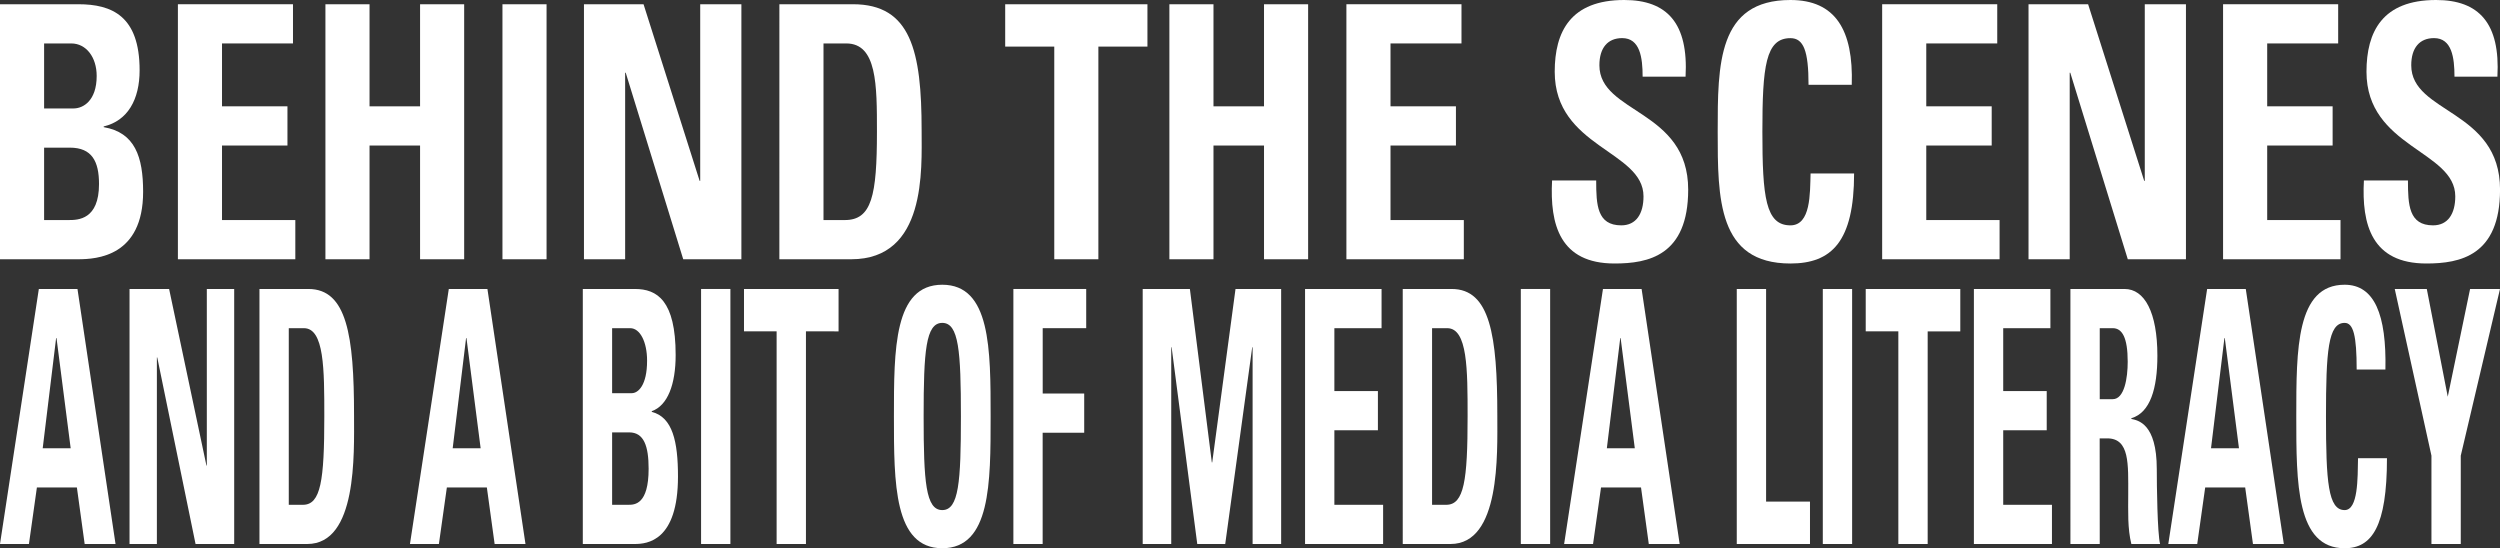
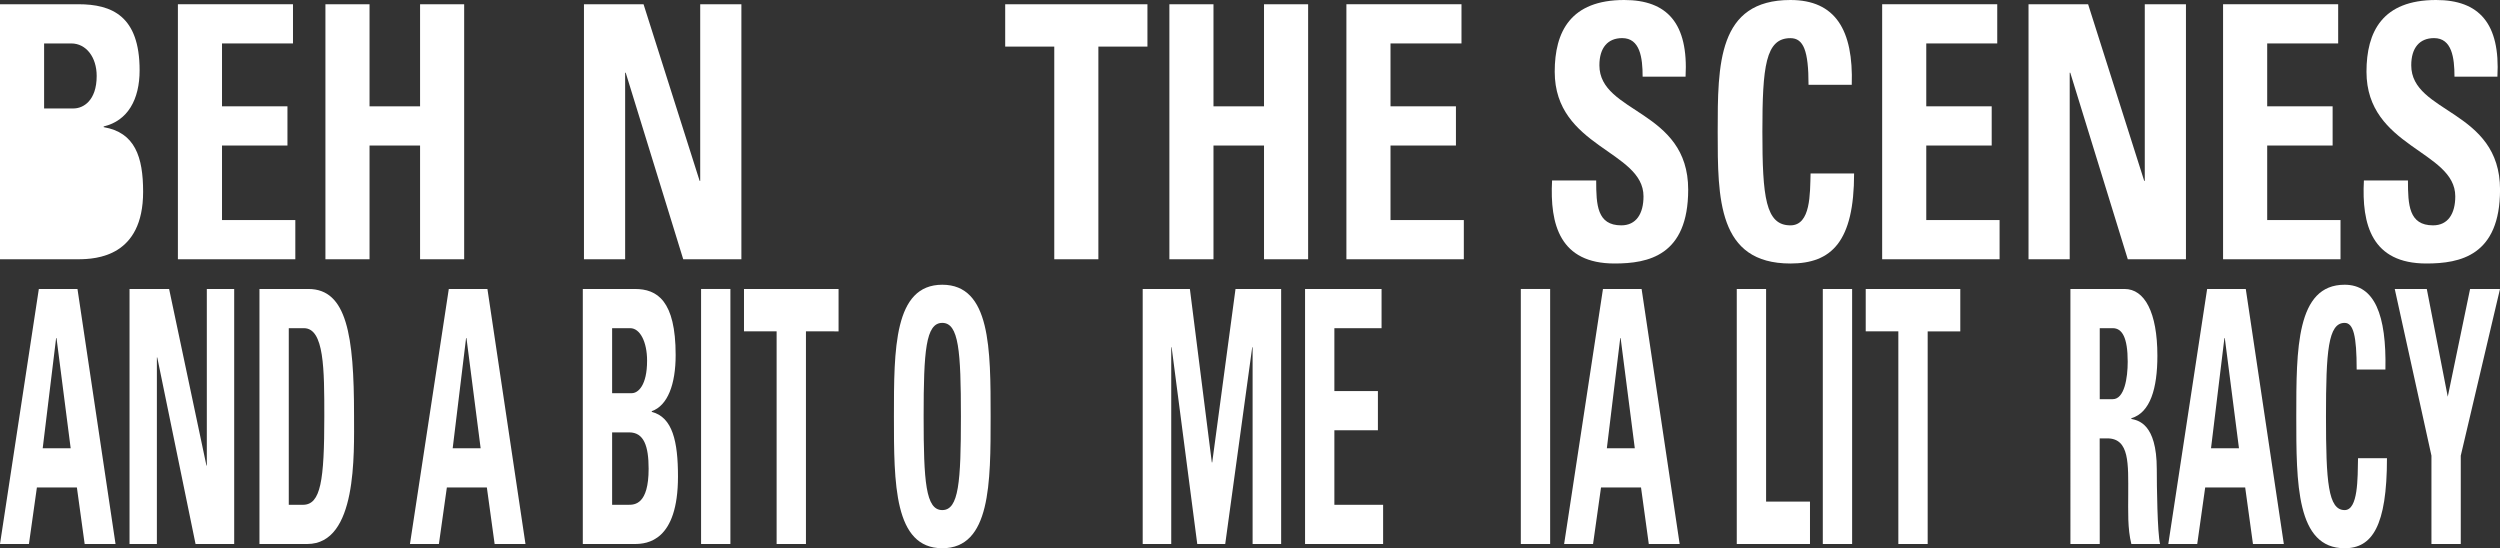
<svg xmlns="http://www.w3.org/2000/svg" viewBox="0 0 2400.38 526.39">
  <rect x="0" y="0" width="2400.38" height="526.39" fill="#333333" stroke="none" />
  <g id="Calque_2" data-name="Calque 2">
    <g id="Calque_1-2" data-name="Calque 1">
-       <path fill="#fff" d="M0,248.93V4.07H75.16c32.25,0,58.89,11.19,58.89,63.42,0,28.15-11.49,48.5-34.49,53.92v.68c30,5.09,37.86,28.49,37.86,62.06,0,62.07-44.59,64.78-62.54,64.78ZM42.35,104.12H70.67c9.26,0,22.16-7.46,22.16-31.2,0-18-10.1-31.21-24.4-31.21H42.35Zm0,107.17H65.91c9,0,29.16-.34,29.16-34.6,0-21.7-6.73-34.93-28-34.93H42.35Z" />
+       <path fill="#fff" d="M0,248.93V4.07H75.16c32.25,0,58.89,11.19,58.89,63.42,0,28.15-11.49,48.5-34.49,53.92v.68c30,5.09,37.86,28.49,37.86,62.06,0,62.07-44.59,64.78-62.54,64.78ZM42.35,104.12H70.67c9.26,0,22.16-7.46,22.16-31.2,0-18-10.1-31.21-24.4-31.21H42.35Zm0,107.17H65.91H42.35Z" />
      <path fill="#fff" d="M170.81,248.93V4.07h110.5V41.71H213.16v60.37H276v37.65H213.16v71.56h70.39v37.64Z" />
      <path fill="#fff" d="M403.33,102.08v-98h42.34V248.93H403.33V139.73H354.81v109.2H312.46V4.07h42.35v98Z" />
-       <path fill="#fff" d="M482.43,248.93V4.07h42.35V248.93Z" />
      <path fill="#fff" d="M560.69,248.93V4.07H617.9l53.85,169.57h.56V4.07h39.54V248.93H656L600.79,69.86h-.56V248.93Z" />
-       <path fill="#fff" d="M748.33,4.07H819c55.52,0,65.9,44.77,65.9,121.07,0,37.65,4.77,123.79-67.59,123.79h-69Zm42.35,207.22h20.47C837,211.29,842,187.88,842,126.5c0-45.11,0-84.79-29.45-84.79H790.68Z" />
      <path fill="#fff" d="M1101.72,4.07v40.7h-47.11V248.93h-42.35V44.77H965.14V4.07Z" />
      <path fill="#fff" d="M1213.64,102.08v-98H1256V248.93h-42.35V139.73h-48.52v109.2h-42.34V4.07h42.34v98Z" />
      <path fill="#fff" d="M1292.75,248.93V4.07h110.5V41.71H1335.1v60.37h62.82v37.65H1335.1v71.56h70.39v37.64Z" />
      <path fill="#fff" d="M1550.23,253c-52.45,0-62.26-37.31-60-79.7h42.35c0,23.4.84,43.07,24.12,43.07,14.3,0,21.31-11.19,21.31-27.81,0-44.09-85.25-46.8-85.25-119.71,0-38.33,15.14-68.85,66.74-68.85,41.23,0,61.7,22.38,58.9,73.59h-41.23c0-18.31-2.52-37-19.63-37-13.74,0-21.88,9.15-21.88,26.11,0,46.46,85.26,42.39,85.26,119.38C1620.9,245.54,1582.48,253,1550.23,253Z" />
      <path fill="#fff" d="M1649.25,126.5c0-64.78,0-126.5,69.83-126.5,43.19,0,60.58,28.83,58.89,81.39h-41.5c0-32.55-4.77-44.76-17.39-44.76-23.84,0-26.92,27.13-26.92,89.87s3.08,89.87,26.92,89.87c19.63,0,18.79-30.52,19.35-49.85h41.79c0,65.45-21.59,86.48-61.14,86.48C1649.25,253,1649.25,190.6,1649.25,126.5Z" />
      <path fill="#fff" d="M1807.16,248.93V4.07h110.5V41.71h-68.15v60.37h62.82v37.65h-62.82v71.56h70.39v37.64Z" />
      <path fill="#fff" d="M1947.69,248.93V4.07h57.21l53.85,169.57h.56V4.07h39.54V248.93H2043L1987.79,69.86h-.56V248.93Z" />
      <path fill="#fff" d="M2134.49,248.93V4.07H2245V41.71h-68.15v60.37h62.82v37.65h-62.82v71.56h70.39v37.64Z" />
      <path fill="#fff" d="M2329.7,253c-52.44,0-62.26-37.31-60-79.7H2312c0,23.4.85,43.07,24.12,43.07,14.3,0,21.32-11.19,21.32-27.81,0-44.09-85.26-46.8-85.26-119.71C2272.21,30.52,2287.36,0,2339,0c41.23,0,61.7,22.38,58.89,73.59h-41.22c0-18.31-2.53-37-19.63-37-13.75,0-21.88,9.15-21.88,26.11,0,46.46,85.26,42.39,85.26,119.38C2400.38,245.54,2362,253,2329.7,253Z" />
      <path fill="#fff" d="M0,522.32,37.29,277.46h37.1l36.54,244.86H81.29l-7.46-54.26H35.42l-7.64,54.26ZM54.26,324.6h-.38L41,430.41H67.86Z" />
      <path fill="#fff" d="M124.37,522.32V277.46h38L198.21,447h.37V277.46h26.28V522.32h-37.1L151,343.25h-.37V522.32Z" />
      <path fill="#fff" d="M249.12,277.46h47c36.92,0,43.82,44.77,43.82,121.07,0,37.65,3.17,123.79-44.94,123.79H249.12Zm28.15,207.22h13.61c17.16,0,20.51-23.41,20.51-84.79,0-45.11,0-84.79-19.58-84.79H277.27Z" />
      <path fill="#fff" d="M393.63,522.32l37.29-244.86H468l36.54,244.86H474.92l-7.46-54.26H429.05l-7.64,54.26ZM447.88,324.6h-.37L434.65,430.41h26.84Z" />
      <path fill="#fff" d="M559.58,522.32V277.46h50c21.44,0,39.15,11.19,39.15,63.42,0,28.15-7.64,48.5-22.93,53.92v.68c20,5.09,25.17,28.49,25.17,62.06,0,62.07-29.64,64.78-41.58,64.78Zm28.15-144.81h18.84c6.15,0,14.73-7.47,14.73-31.21,0-18-6.72-31.2-16.23-31.2H587.73Zm0,107.17H603.4c6,0,19.38-.34,19.38-34.6,0-21.7-4.47-34.93-18.64-34.93H587.73Z" />
      <path fill="#fff" d="M673.14,522.32V277.46h28.15V522.32Z" />
      <path fill="#fff" d="M805.15,277.46v40.7H773.83V522.32H745.67V318.16H714.35v-40.7Z" />
      <path fill="#fff" d="M858.3,399.89c0-64.78,0-126.5,46.43-126.5s46.42,61.72,46.42,126.5c0,64.1,0,126.5-46.42,126.5S858.3,464,858.3,399.89Zm64.32,0c0-62.74-2-89.87-17.89-89.87s-17.9,27.13-17.9,89.87,2,89.87,17.9,89.87S922.62,462.63,922.62,399.89Z" />
-       <path fill="#fff" d="M973,522.32V277.46h69.92V315.1h-41.77v62.74H1041v37.65h-39.9V522.32Z" />
      <path fill="#fff" d="M1097.16,522.32V277.46h45.31L1163.54,444h.37l22.37-166.52h43.82V522.32h-27.41V333.42h-.37l-25.92,188.9h-26.85l-24.61-188.9h-.37v188.9Z" />
      <path fill="#fff" d="M1253.05,522.32V277.46h73.46V315.1H1281.2v60.37H1323v37.65H1281.2v71.56H1328v37.64Z" />
-       <path fill="#fff" d="M1346.84,277.46h47c36.91,0,43.81,44.77,43.81,121.07,0,37.65,3.17,123.79-44.93,123.79h-45.87ZM1375,484.68h13.61c17.15,0,20.51-23.41,20.51-84.79,0-45.11,0-84.79-19.58-84.79H1375Z" />
      <path fill="#fff" d="M1460.21,522.32V277.46h28.16V522.32Z" />
      <path fill="#fff" d="M1501.8,522.32l37.29-244.86h37.1l36.54,244.86h-29.64l-7.46-54.26h-38.41l-7.64,54.26Zm54.25-197.72h-.37l-12.86,105.81h26.84Z" />
      <path fill="#fff" d="M1667.56,522.32V277.46h28.16V481.62h42.14v40.7Z" />
      <path fill="#fff" d="M1750.17,522.32V277.46h28.15V522.32Z" />
      <path fill="#fff" d="M1882.18,277.46v40.7h-31.32V522.32H1822.7V318.16h-31.32v-40.7Z" />
-       <path fill="#fff" d="M1895.24,522.32V277.46h73.46V315.1h-45.31v60.37h41.77v37.65h-41.77v71.56h46.8v37.64Z" />
      <path fill="#fff" d="M2016.07,522.32h-28.15V277.46h52c19.2,0,31.5,22.38,31.5,64.1,0,31.2-6.71,54.6-25,60v.68c6.15,1.36,24.42,4.07,24.42,48.16,0,15.6.56,61.73,3.17,71.9h-27.59c-3.73-14.92-3-31.54-3-47.48,0-29.17,1.49-53.92-20.14-53.92h-7.27Zm0-139.05h12.49c11.19,0,14.36-20.35,14.36-35.95,0-23.4-5.41-32.22-14.36-32.22h-12.49Z" />
      <path fill="#fff" d="M2081.9,522.32l37.29-244.86h37.1l36.54,244.86h-29.64l-7.46-54.26h-38.41l-7.64,54.26Zm54.25-197.72h-.37l-12.86,105.81h26.84Z" />
      <path fill="#fff" d="M2204.78,399.89c0-64.78,0-126.5,46.42-126.5,28.72,0,40.28,28.83,39.16,81.39h-27.6c0-32.55-3.16-44.76-11.56-44.76-15.84,0-17.9,27.13-17.9,89.87s2.06,89.87,17.9,89.87c13.06,0,12.49-30.52,12.87-49.85h27.78c0,65.45-14.36,86.48-40.65,86.48C2204.78,526.39,2204.78,464,2204.78,399.89Z" />
      <path fill="#fff" d="M2334.56,437.53l-35.24-160.07h30.77l20.13,103.44,21.44-103.44h28.72l-37.67,160.07v84.79h-28.15Z" />
    </g>
  </g>
</svg>